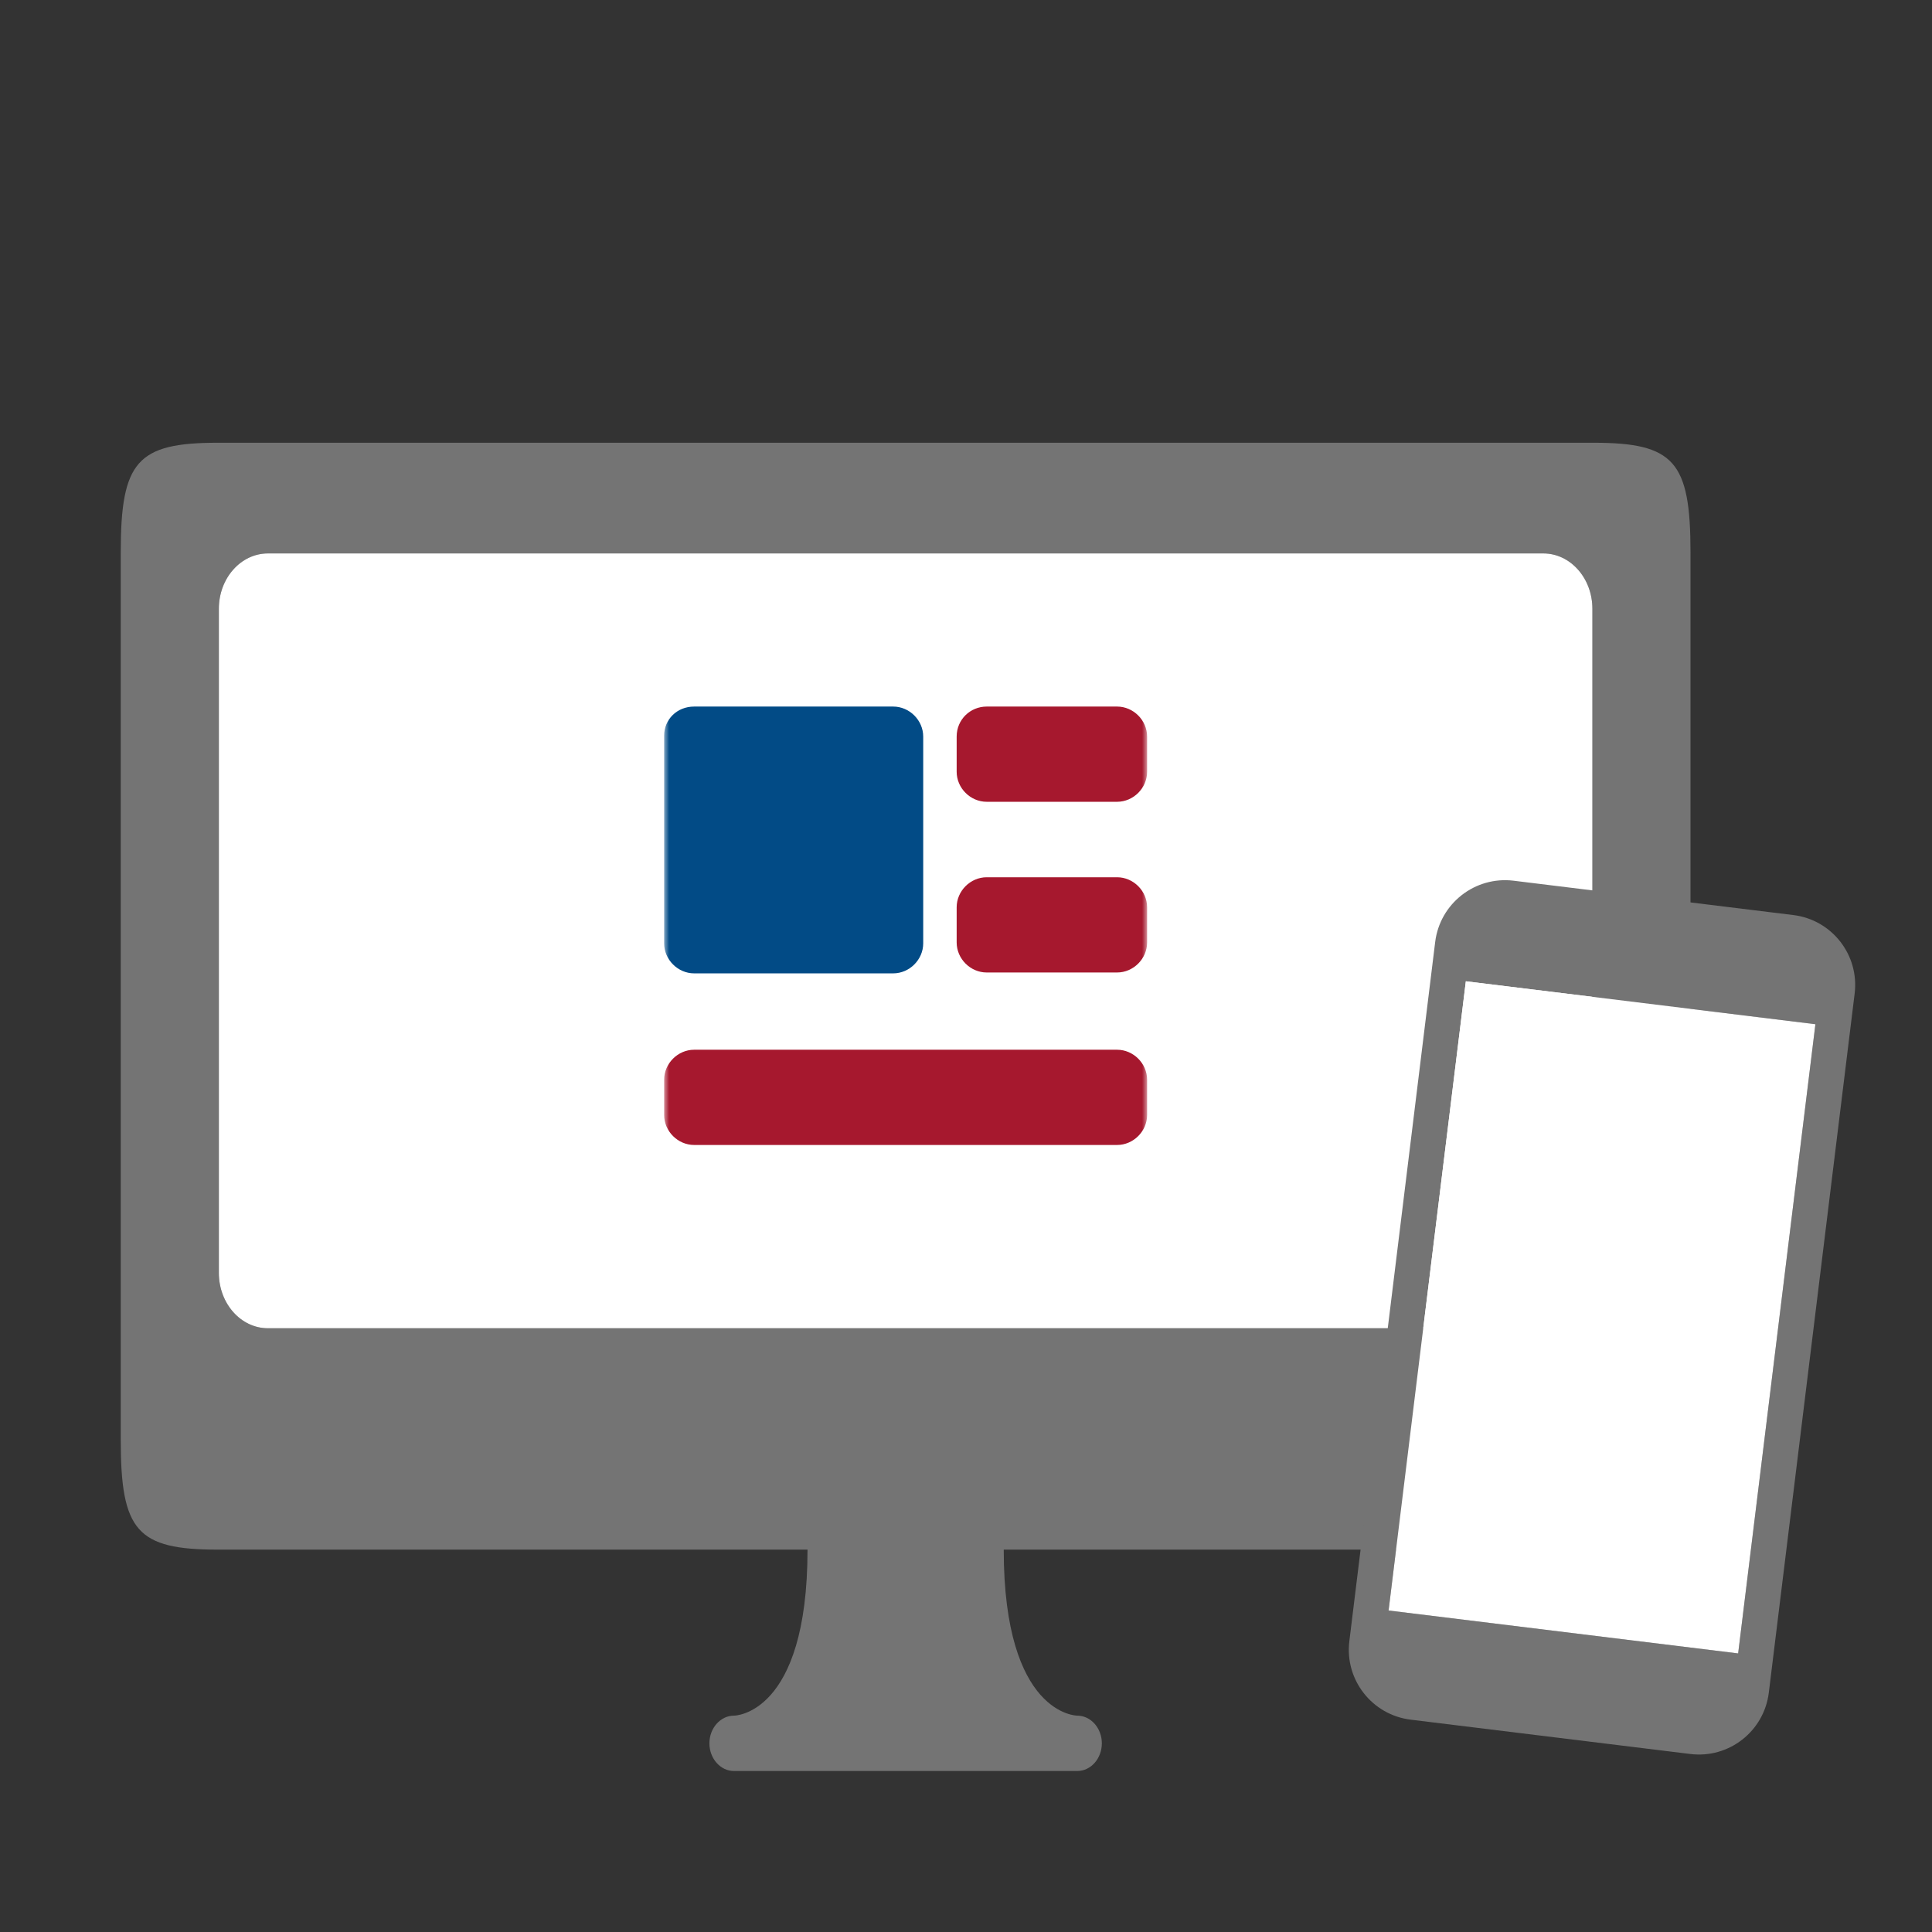
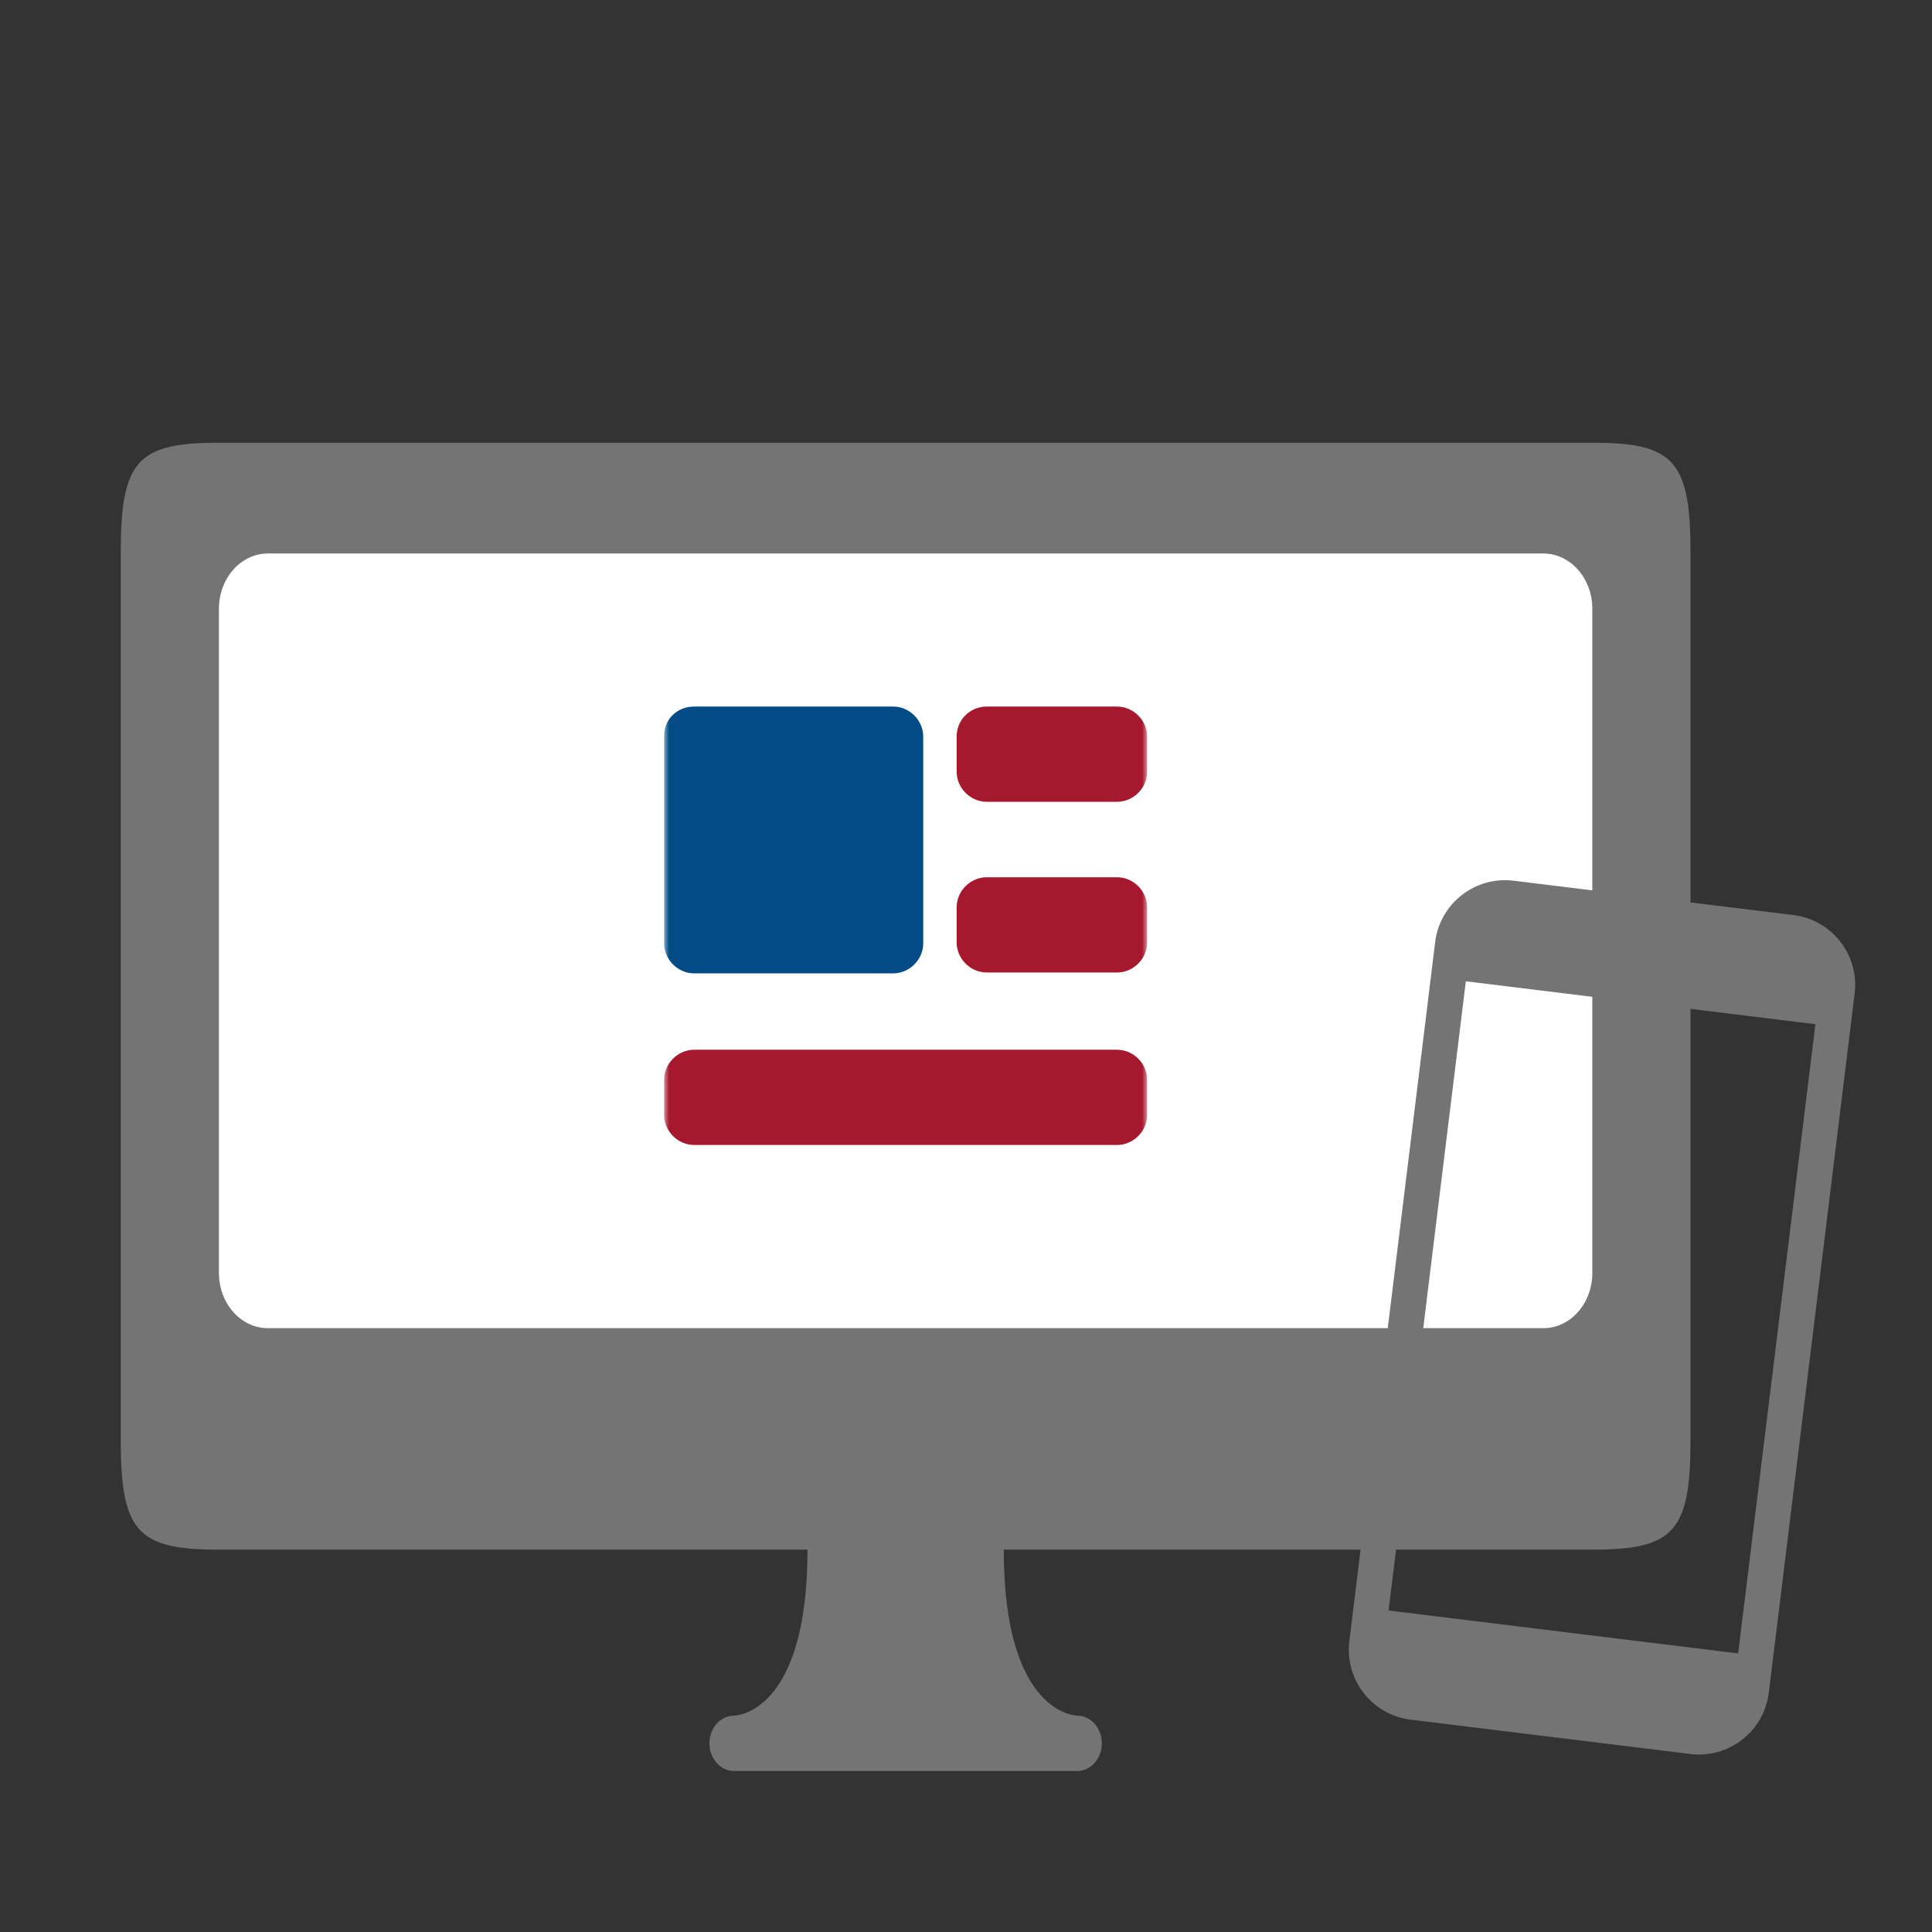
<svg xmlns="http://www.w3.org/2000/svg" width="192" height="192" viewBox="0 0 192 192" fill="none">
  <rect x="0" y="0" width="192" height="192" fill="#333333" stroke="none" />
  <path d="M158.348 44H21.652C13.633 44 12 45.843 12 54.89V143.11C12 152.158 13.633 154 21.652 154H80.25C80.25 170.5 72.938 170.5 72.938 170.5C71.597 170.5 70.5 171.738 70.5 173.25C70.5 174.763 71.597 176 72.938 176H107.062C108.403 176 109.5 174.763 109.5 173.25C109.5 171.738 108.403 170.5 107.062 170.5C107.062 170.5 99.75 170.5 99.75 154H158.348C166.367 154 168 152.158 168 143.11V54.89C168 45.843 166.367 44 158.348 44ZM158.25 126.5C158.25 129.538 156.067 132 153.375 132H26.625C23.933 132 21.75 129.538 21.75 126.5V60.5C21.75 57.462 23.933 55 26.625 55H153.375C156.067 55 158.25 57.462 158.25 60.5V126.5Z" fill="#747474" />
  <path d="M26.625 132H153.375C156.067 132 158.25 129.538 158.25 126.5V60.5C158.25 57.462 156.067 55 153.375 55H26.625C23.933 55 21.75 57.462 21.75 60.5V126.5C21.75 129.538 23.933 132 26.625 132Z" fill="white" />
  <mask id="mask0_2_46" style="mask-type:luminance" maskUnits="userSpaceOnUse" x="66" y="68" width="48" height="48">
    <path d="M114 68H66V116H114V68Z" fill="white" />
  </mask>
  <g mask="url(#mask0_2_46)">
    <path d="M68.984 104.322H111.016C112.636 104.322 114 105.686 114 107.306V110.802C114 112.421 112.636 113.786 111.016 113.786H68.984C67.364 113.786 66 112.421 66 110.802V107.306C66 105.686 67.364 104.322 68.984 104.322Z" fill="#A6182E" />
    <path d="M98.056 70.217H111.015C112.635 70.217 113.999 71.581 113.999 73.201V76.697C113.999 78.317 112.635 79.681 111.015 79.681H98.056C96.436 79.681 95.072 78.317 95.072 76.697V73.201C95.072 71.496 96.436 70.217 98.056 70.217Z" fill="#A6182E" />
    <path d="M98.056 87.181H111.015C112.635 87.181 113.999 88.545 113.999 90.165V93.661C113.999 95.281 112.635 96.645 111.015 96.645H98.056C96.436 96.645 95.072 95.281 95.072 93.661V90.165C95.072 88.545 96.436 87.181 98.056 87.181Z" fill="#A6182E" />
    <path d="M68.984 70.217H88.764C90.384 70.217 91.748 71.581 91.748 73.201V93.748C91.748 95.368 90.384 96.732 88.764 96.732H68.984C67.364 96.732 66 95.368 66 93.748V73.116C66 71.496 67.279 70.217 68.984 70.217Z" fill="#024B86" />
  </g>
  <path d="M178.219 90.936L150.427 87.524C146.589 87.053 143.098 89.78 142.626 93.619L134.096 163.097C133.624 166.936 136.352 170.427 140.19 170.898L167.982 174.31C171.82 174.782 175.311 172.054 175.782 168.216L184.313 98.737C184.785 94.899 182.057 91.408 178.219 90.936ZM172.735 164.315L137.996 160.05L145.674 97.519L180.413 101.785L172.735 164.315Z" fill="#747474" />
-   <path d="M137.996 160.05L172.735 164.315L180.413 101.785L145.674 97.519L137.996 160.05Z" fill="white" />
</svg>